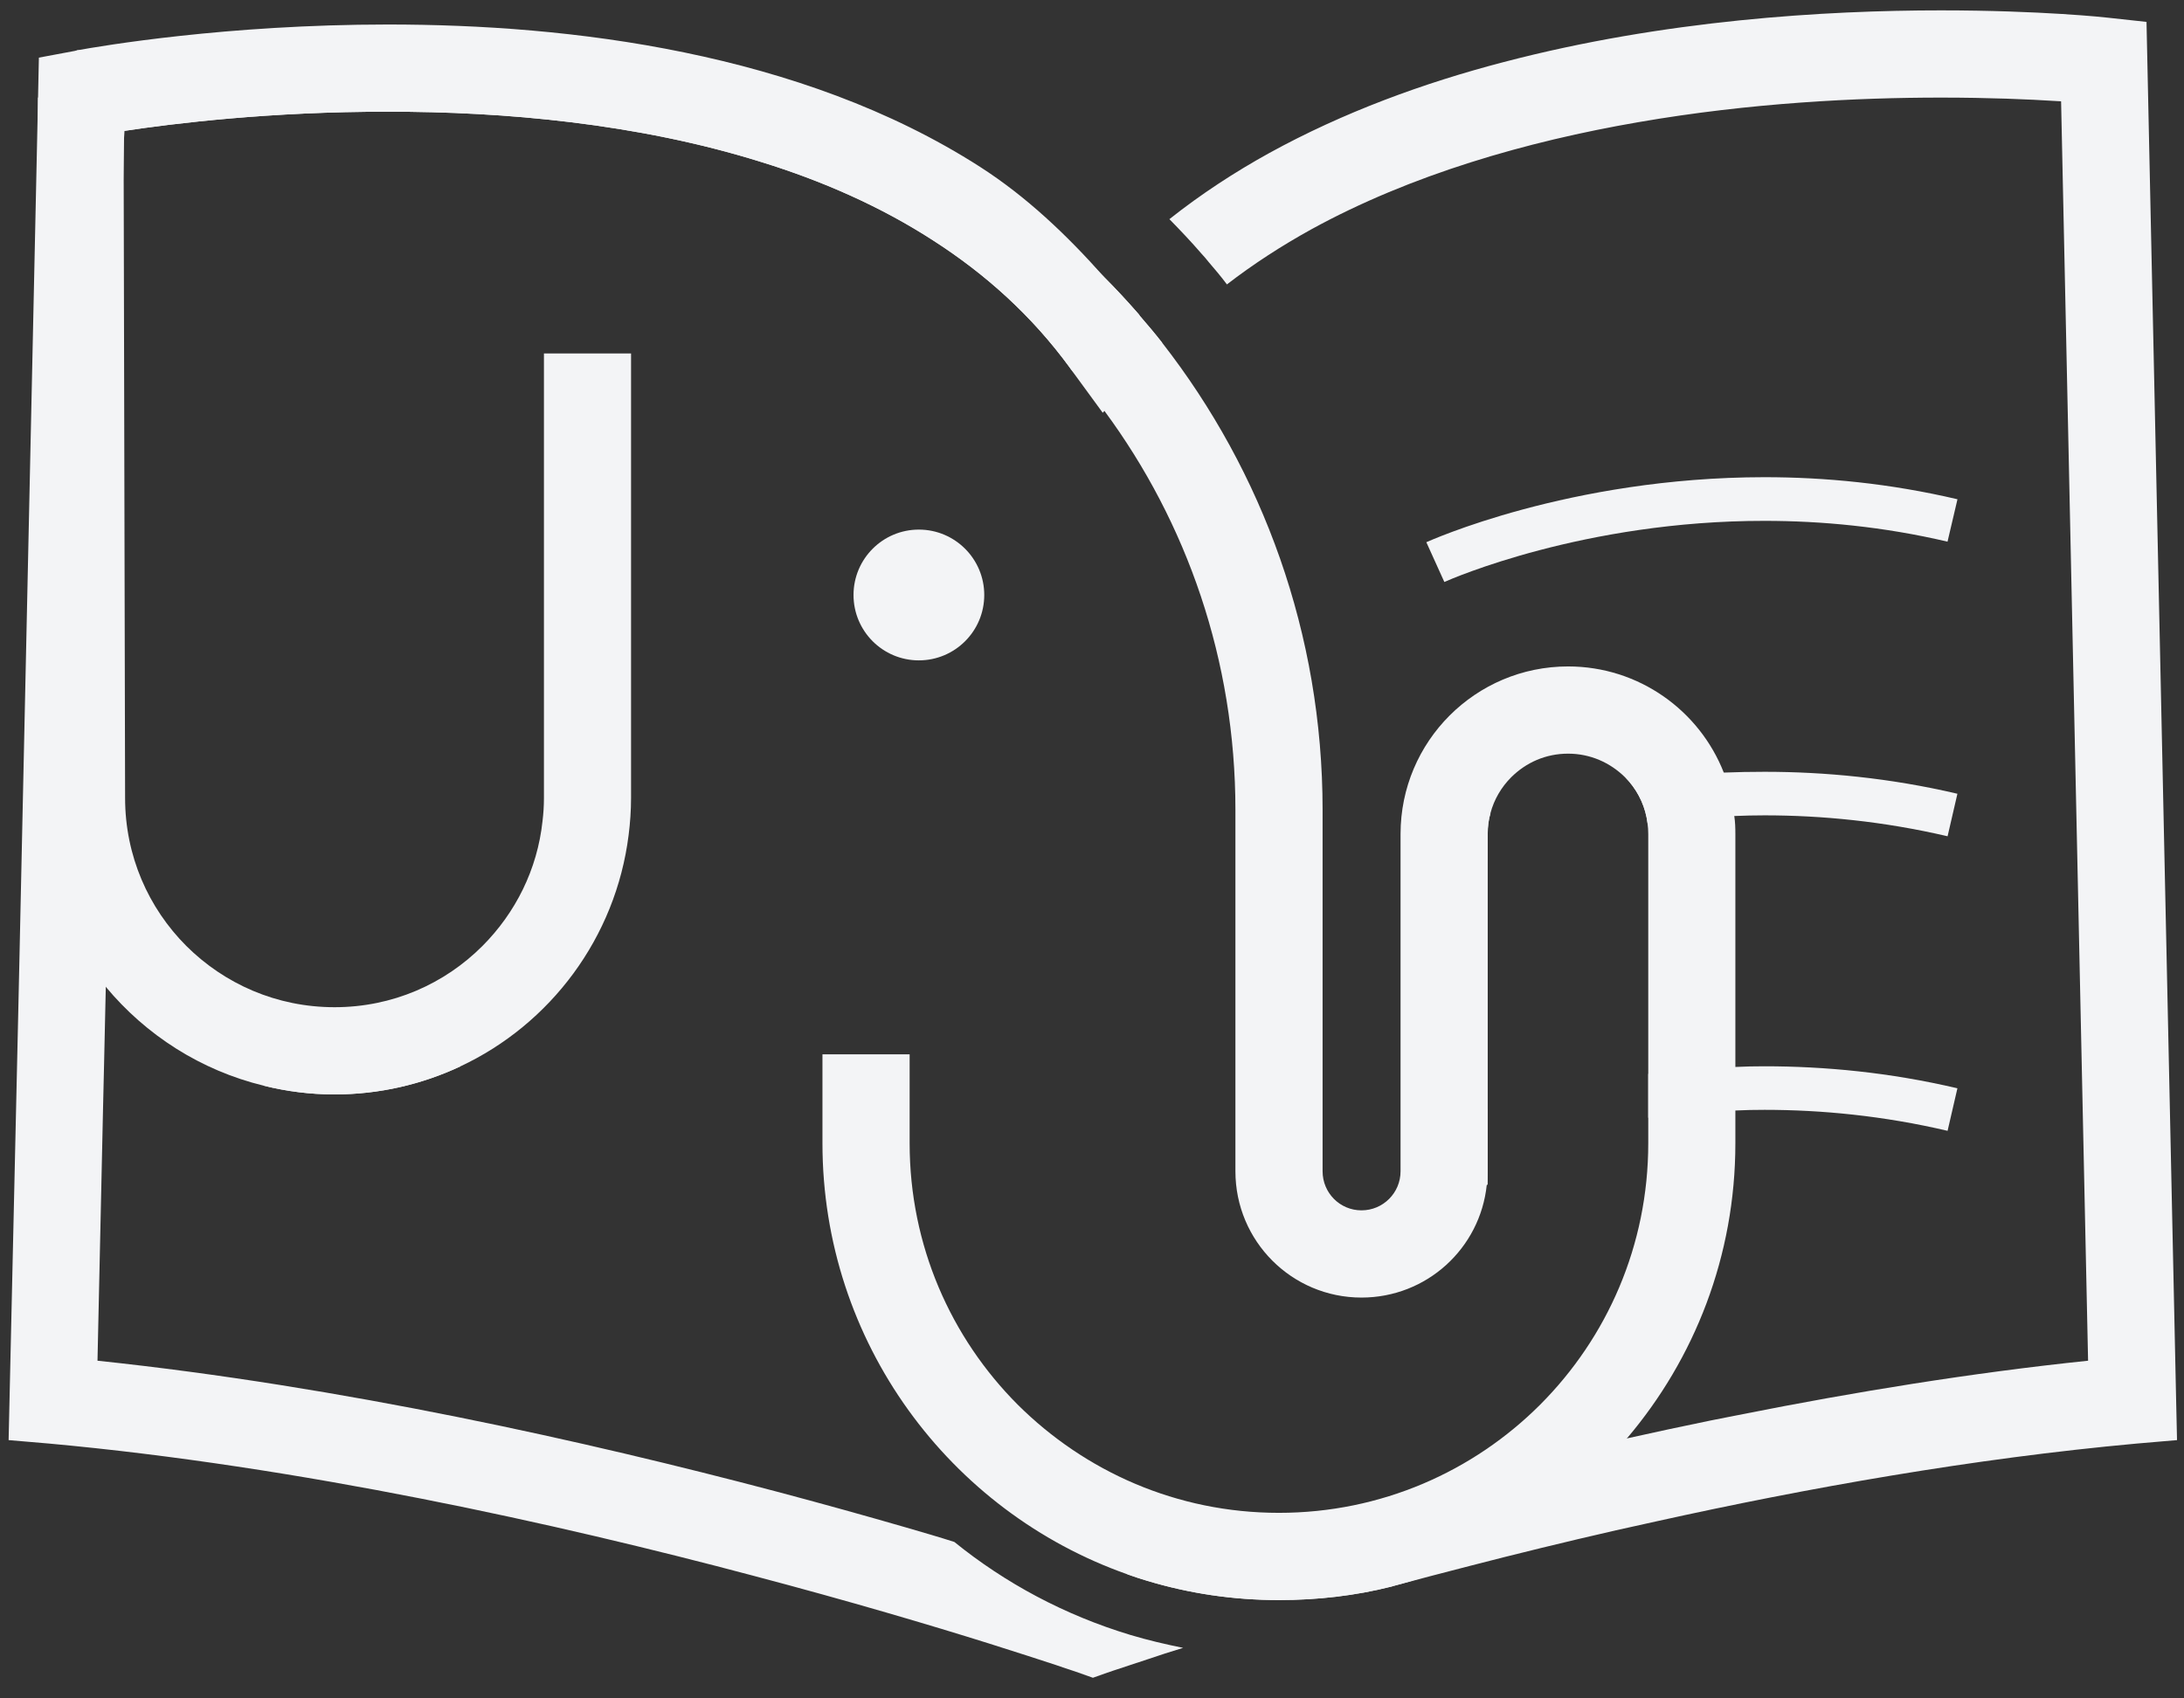
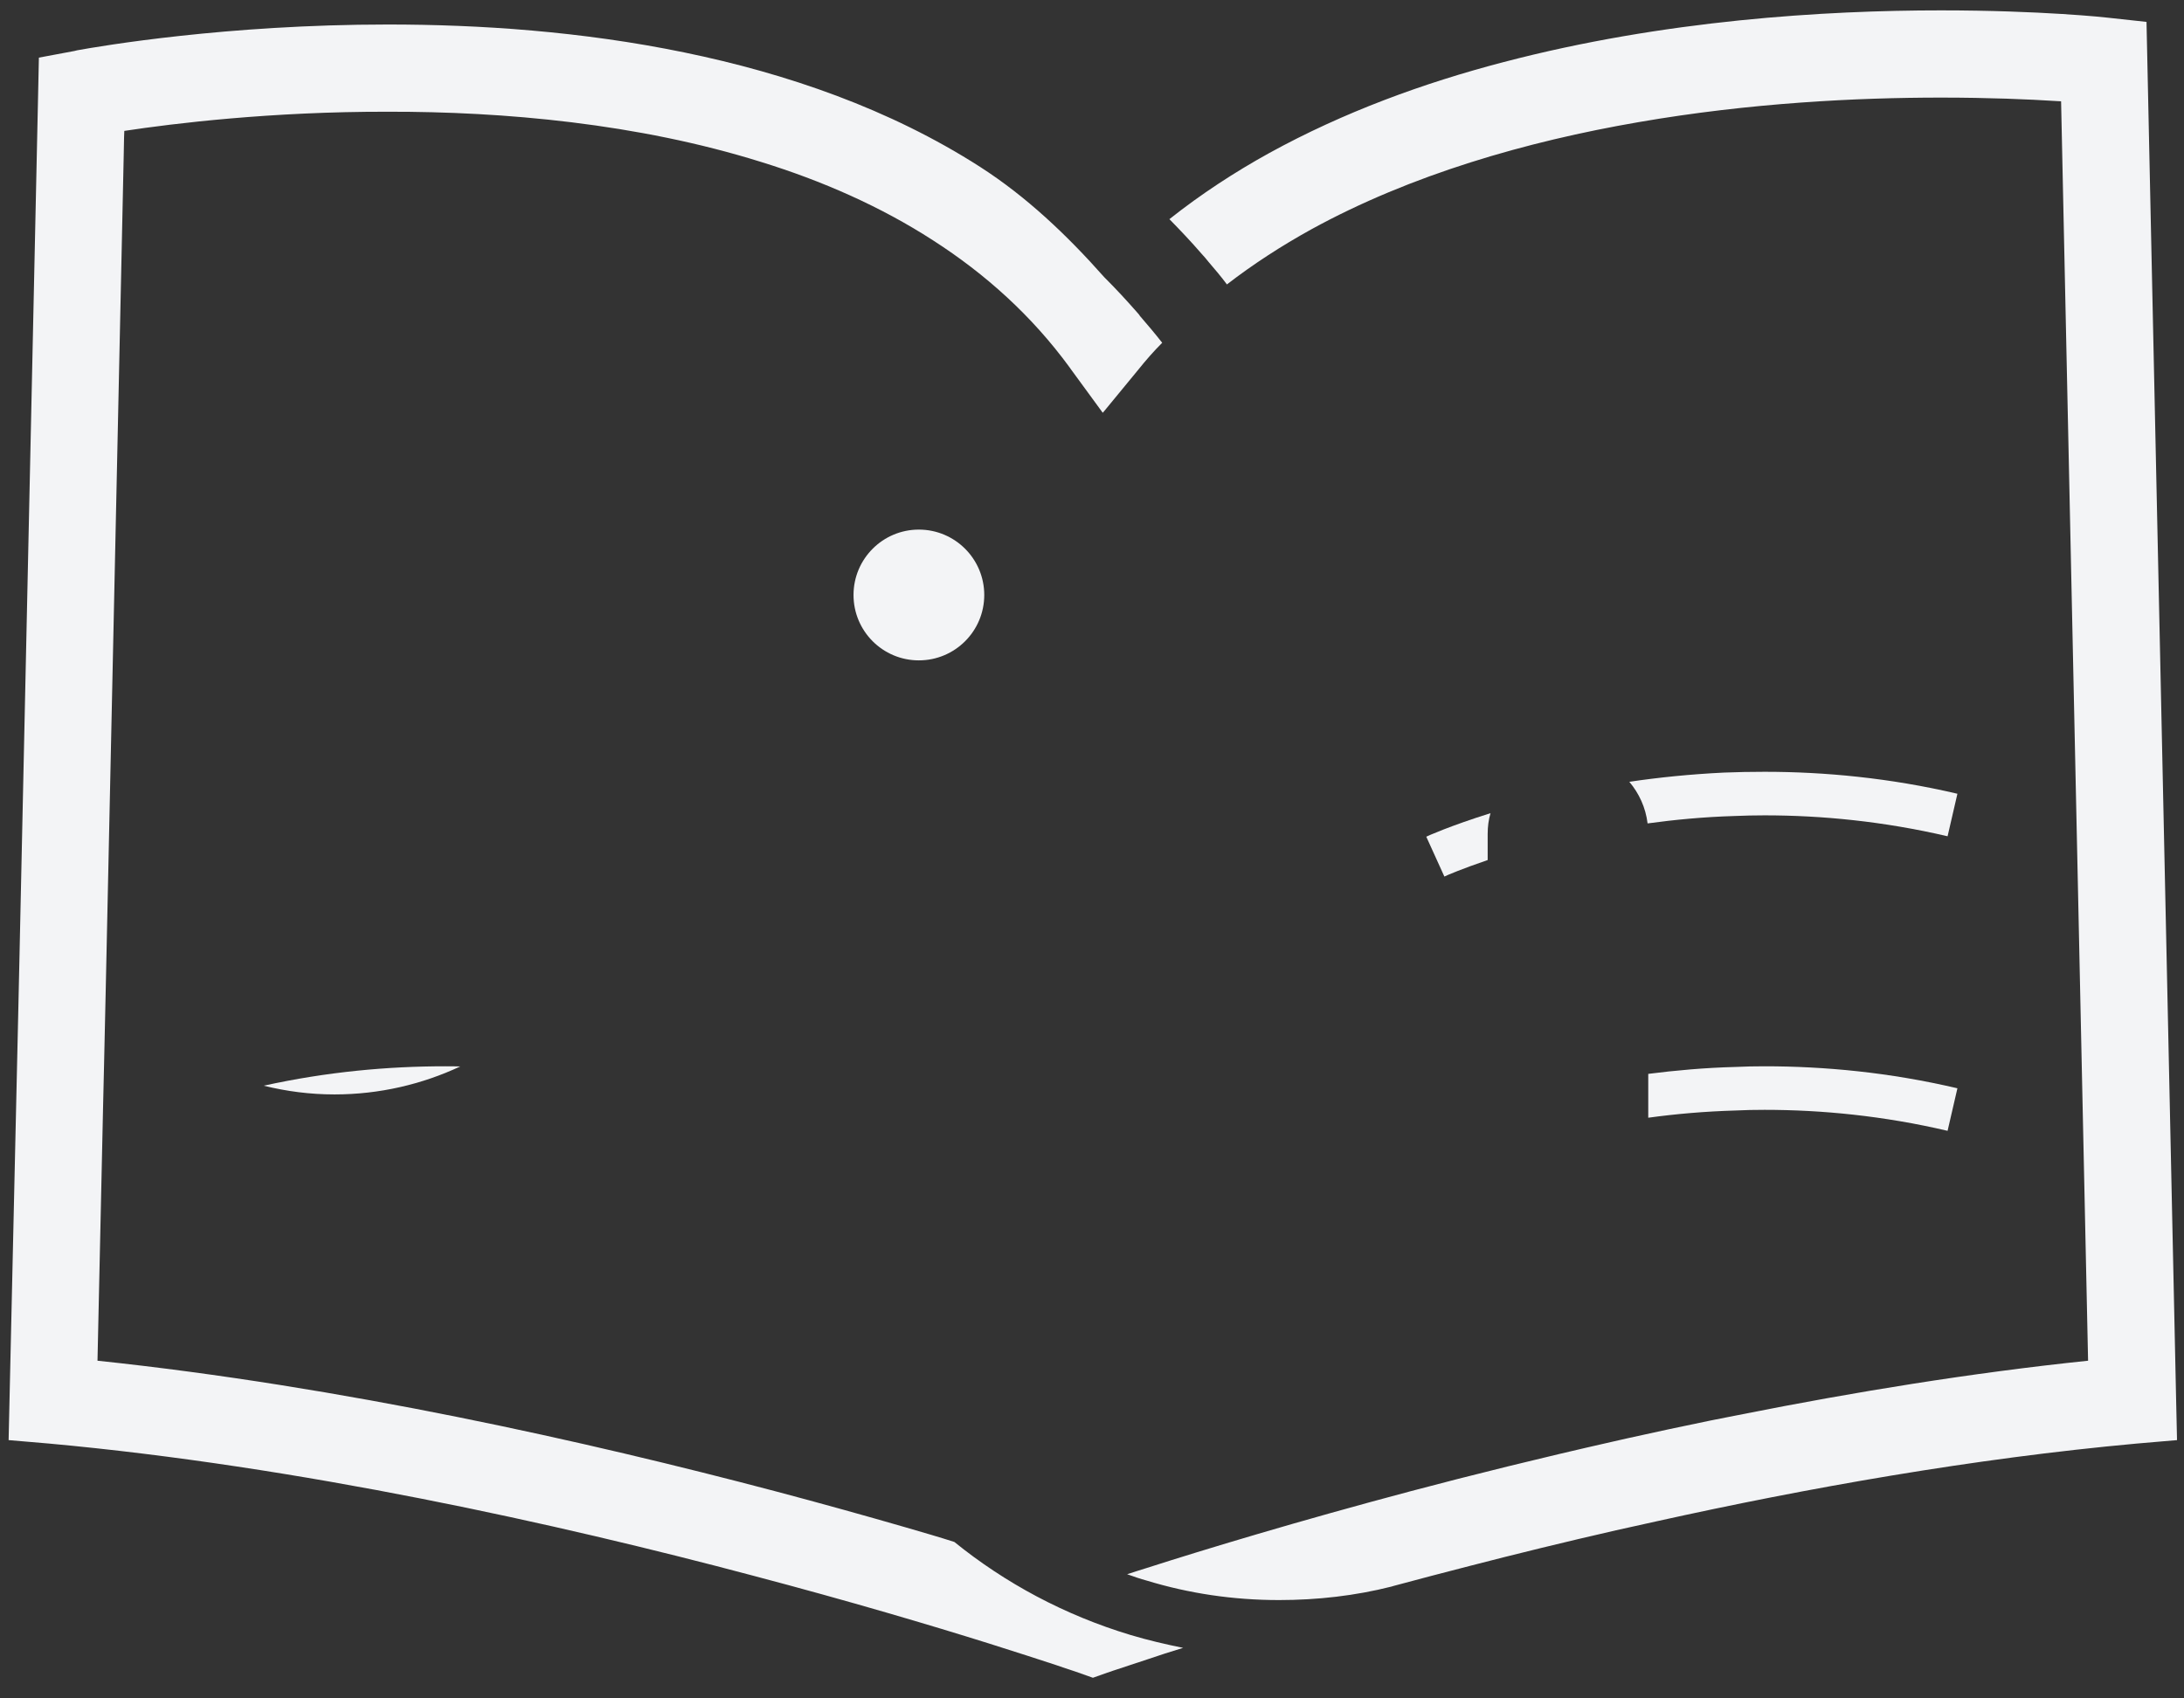
<svg xmlns="http://www.w3.org/2000/svg" viewBox="0 0 36 28" fill="none">
  <rect x="0" y="0" width="36" height="28" fill="#333333" stroke="none" />
  <path d="M17.652 6.087L18.177 6.805L18.205 6.773C18.029 6.536 17.846 6.305 17.652 6.087ZM2.038 2.266V2.619L2.045 2.266H2.038ZM15.731 25.421C15.483 25.341 15.218 25.265 14.941 25.184C14.291 24.996 13.562 24.792 12.772 24.583C9.68 23.767 5.64 22.858 1.607 22.433L1.7 18.204L1.715 17.564L1.744 16.266C1.744 16.266 1.744 16.266 1.744 16.264L2.038 2.619L2.045 2.266L2.049 2.158C2.86 2.035 4.473 1.838 6.394 1.842C8.301 1.838 10.513 2.035 12.539 2.668C13.551 2.98 14.517 3.405 15.379 3.962C16.245 4.518 17.009 5.206 17.631 6.057L17.652 6.087L18.177 6.805L18.205 6.773L18.766 6.091C18.888 5.939 19.017 5.791 19.157 5.651C19.039 5.5 18.916 5.354 18.791 5.21C18.78 5.191 18.766 5.174 18.748 5.155C18.572 4.954 18.392 4.759 18.202 4.57C17.581 3.869 16.916 3.24 16.155 2.751C14.665 1.795 12.97 1.213 11.282 0.865C9.59 0.516 7.899 0.404 6.394 0.404C3.729 0.404 1.657 0.76 1.273 0.829C1.233 0.84 1.212 0.844 1.208 0.844L0.641 0.95L0.627 1.611L0.321 15.777L0.3 16.73L0.142 23.742L0.81 23.799C4.936 24.176 9.192 25.121 12.402 25.974C14.011 26.398 15.358 26.799 16.302 27.095C16.773 27.243 17.142 27.364 17.397 27.447C17.523 27.491 17.62 27.523 17.685 27.544C17.749 27.567 17.778 27.576 17.778 27.576L18.015 27.66L18.252 27.576C18.252 27.576 18.281 27.567 18.346 27.544C18.453 27.508 18.658 27.44 18.942 27.347C19.103 27.292 19.29 27.231 19.502 27.167C19.211 27.108 18.92 27.04 18.636 26.955C17.548 26.627 16.568 26.099 15.731 25.421ZM35.87 23.07L35.382 0.361L34.757 0.293C34.736 0.289 33.647 0.171 31.992 0.171C30.088 0.171 27.435 0.329 24.791 1.022C23.466 1.367 22.145 1.85 20.92 2.524C20.357 2.835 19.796 3.2 19.276 3.613C19.448 3.789 19.628 3.977 19.811 4.189C19.85 4.229 19.882 4.27 19.918 4.314C20.023 4.437 20.127 4.558 20.224 4.689C20.658 4.354 21.125 4.052 21.613 3.782C23.255 2.88 25.165 2.331 27.007 2.014C28.85 1.694 30.624 1.609 31.992 1.609C32.786 1.609 33.443 1.637 33.899 1.666C33.924 1.666 33.949 1.67 33.974 1.67L34.419 22.433C32.487 22.634 30.555 22.951 28.727 23.314C28.552 23.35 28.375 23.382 28.2 23.418C27.729 23.515 27.269 23.613 26.817 23.714C26.738 23.731 26.659 23.75 26.584 23.767C25.395 24.036 24.274 24.314 23.258 24.583C21.387 25.08 19.864 25.542 18.906 25.849C18.787 25.885 18.679 25.921 18.579 25.953C18.687 25.991 18.794 26.029 18.906 26.059C19.595 26.269 20.324 26.379 21.082 26.379C21.718 26.379 22.342 26.307 22.935 26.157C22.946 26.154 22.96 26.15 22.971 26.146C23.373 26.038 23.797 25.926 24.239 25.813C24.993 25.618 25.797 25.421 26.637 25.229C26.86 25.18 27.083 25.129 27.309 25.08C29.783 24.532 32.527 24.044 35.22 23.799L35.885 23.742L35.87 23.07Z" fill="#F3F4F6" />
-   <path d="M0.626 1.613V13.154C0.626 14.338 1.044 15.419 1.743 16.264C1.743 16.268 1.743 16.268 1.743 16.268C2.405 17.065 3.31 17.647 4.347 17.899C4.72 17.992 5.112 18.043 5.515 18.043C6.253 18.043 6.957 17.876 7.586 17.582C9.073 16.886 10.15 15.459 10.362 13.766C10.387 13.569 10.402 13.364 10.402 13.154V5.827H8.966V13.154C8.966 13.285 8.958 13.41 8.943 13.533C8.858 14.338 8.494 15.052 7.953 15.595C7.328 16.221 6.469 16.605 5.515 16.605C4.559 16.605 3.7 16.221 3.071 15.595C2.447 14.97 2.062 14.111 2.062 13.154L2.038 2.619V2.266H2.045L2.049 2.158C2.861 2.035 4.472 1.838 6.393 1.842C8.301 1.838 10.514 2.035 12.539 2.668C13.552 2.98 14.517 3.405 15.378 3.962C16.245 4.518 17.01 5.206 17.631 6.057L17.652 6.087C17.847 6.305 18.03 6.536 18.204 6.773C19.563 8.612 20.364 10.887 20.364 13.353V19.31C20.364 20.462 21.294 21.392 22.442 21.392C23.517 21.392 24.398 20.581 24.507 19.535V19.534C24.519 19.462 24.523 19.386 24.523 19.31V18.28V14.179V13.749C24.523 13.629 24.536 13.514 24.568 13.406C24.627 13.181 24.748 12.976 24.911 12.813C25.155 12.572 25.477 12.425 25.848 12.425C26.213 12.425 26.54 12.572 26.785 12.813C26.809 12.839 26.832 12.864 26.853 12.889H26.857C27.017 13.08 27.125 13.313 27.157 13.575C27.165 13.633 27.169 13.69 27.169 13.749V17.704V18.427V18.848C27.169 20.534 26.489 22.053 25.388 23.157C24.286 24.259 22.766 24.941 21.081 24.941C19.397 24.941 17.883 24.259 16.775 23.157C15.674 22.053 14.994 20.534 14.994 18.848V17.382H13.557V18.848C13.557 22.128 15.653 24.921 18.579 25.953C18.687 25.991 18.795 26.027 18.905 26.061C19.596 26.269 20.324 26.379 21.081 26.379C21.718 26.379 22.342 26.307 22.934 26.157C22.946 26.154 22.959 26.15 22.971 26.146C24.379 25.782 25.624 25.013 26.584 23.979C26.663 23.892 26.741 23.803 26.817 23.714C27.933 22.401 28.605 20.706 28.605 18.848V18.308V17.59V13.749C28.605 13.646 28.602 13.55 28.587 13.453C28.562 13.201 28.505 12.964 28.414 12.737C28.013 11.714 27.014 10.987 25.848 10.987C24.322 10.987 23.086 12.224 23.086 13.749V19.31C23.086 19.666 22.798 19.954 22.442 19.954C22.086 19.954 21.801 19.666 21.801 19.31V13.353C21.801 10.449 20.813 7.775 19.157 5.651C19.039 5.5 18.916 5.354 18.791 5.21C18.78 5.191 18.765 5.174 18.748 5.155C18.572 4.954 18.392 4.761 18.203 4.57C15.935 2.259 12.78 0.829 9.285 0.829H1.273L0.626 1.613Z" fill="#F3F4F6" />
-   <path d="M23.808 9.595L23.812 9.593C23.921 9.544 26.114 8.585 29.086 8.587C30.026 8.587 31.044 8.682 32.102 8.93L32.266 8.231C31.148 7.968 30.075 7.867 29.086 7.867C25.859 7.869 23.539 8.928 23.511 8.939L23.808 9.595H23.808Z" fill="#F3F4F6" />
  <path d="M24.569 13.406C24.537 13.514 24.522 13.629 24.522 13.749V14.179C24.099 14.323 23.847 14.431 23.811 14.45H23.808L23.51 13.794C23.52 13.787 23.905 13.614 24.569 13.406Z" fill="#F3F4F6" />
  <path d="M32.265 13.086L32.103 13.787C31.044 13.54 30.027 13.442 29.087 13.442C28.918 13.442 28.753 13.446 28.587 13.453C28.085 13.468 27.603 13.514 27.158 13.575C27.126 13.313 27.018 13.08 26.857 12.889C27.338 12.817 27.862 12.764 28.415 12.737C28.634 12.728 28.857 12.724 29.087 12.724C30.074 12.724 31.148 12.824 32.265 13.086Z" fill="#F3F4F6" />
-   <path d="M24.522 18.28V19.53C24.099 19.674 23.847 19.782 23.811 19.801L23.808 19.802L23.51 18.653C23.52 18.647 23.887 18.48 24.522 18.28Z" fill="#F3F4F6" />
  <path d="M32.265 17.942L32.103 18.643C31.044 18.395 30.027 18.297 29.087 18.297C28.925 18.297 28.764 18.3 28.605 18.308C28.099 18.323 27.618 18.365 27.169 18.427V17.704C27.618 17.647 28.099 17.603 28.605 17.59C28.764 17.582 28.925 17.579 29.087 17.579C30.074 17.579 31.148 17.679 32.265 17.942Z" fill="#F3F4F6" />
  <path d="M7.586 17.582C6.958 17.876 6.254 18.043 5.514 18.043C5.112 18.043 4.721 17.992 4.347 17.899C5.396 17.668 6.401 17.579 7.335 17.579C7.421 17.579 7.504 17.579 7.586 17.582Z" fill="#F3F4F6" />
  <path d="M16.224 9.809C16.224 10.405 15.741 10.887 15.146 10.887C14.551 10.887 14.069 10.405 14.069 9.809C14.069 9.214 14.551 8.731 15.146 8.731C15.741 8.731 16.224 9.214 16.224 9.809Z" fill="#F3F4F6" />
</svg>